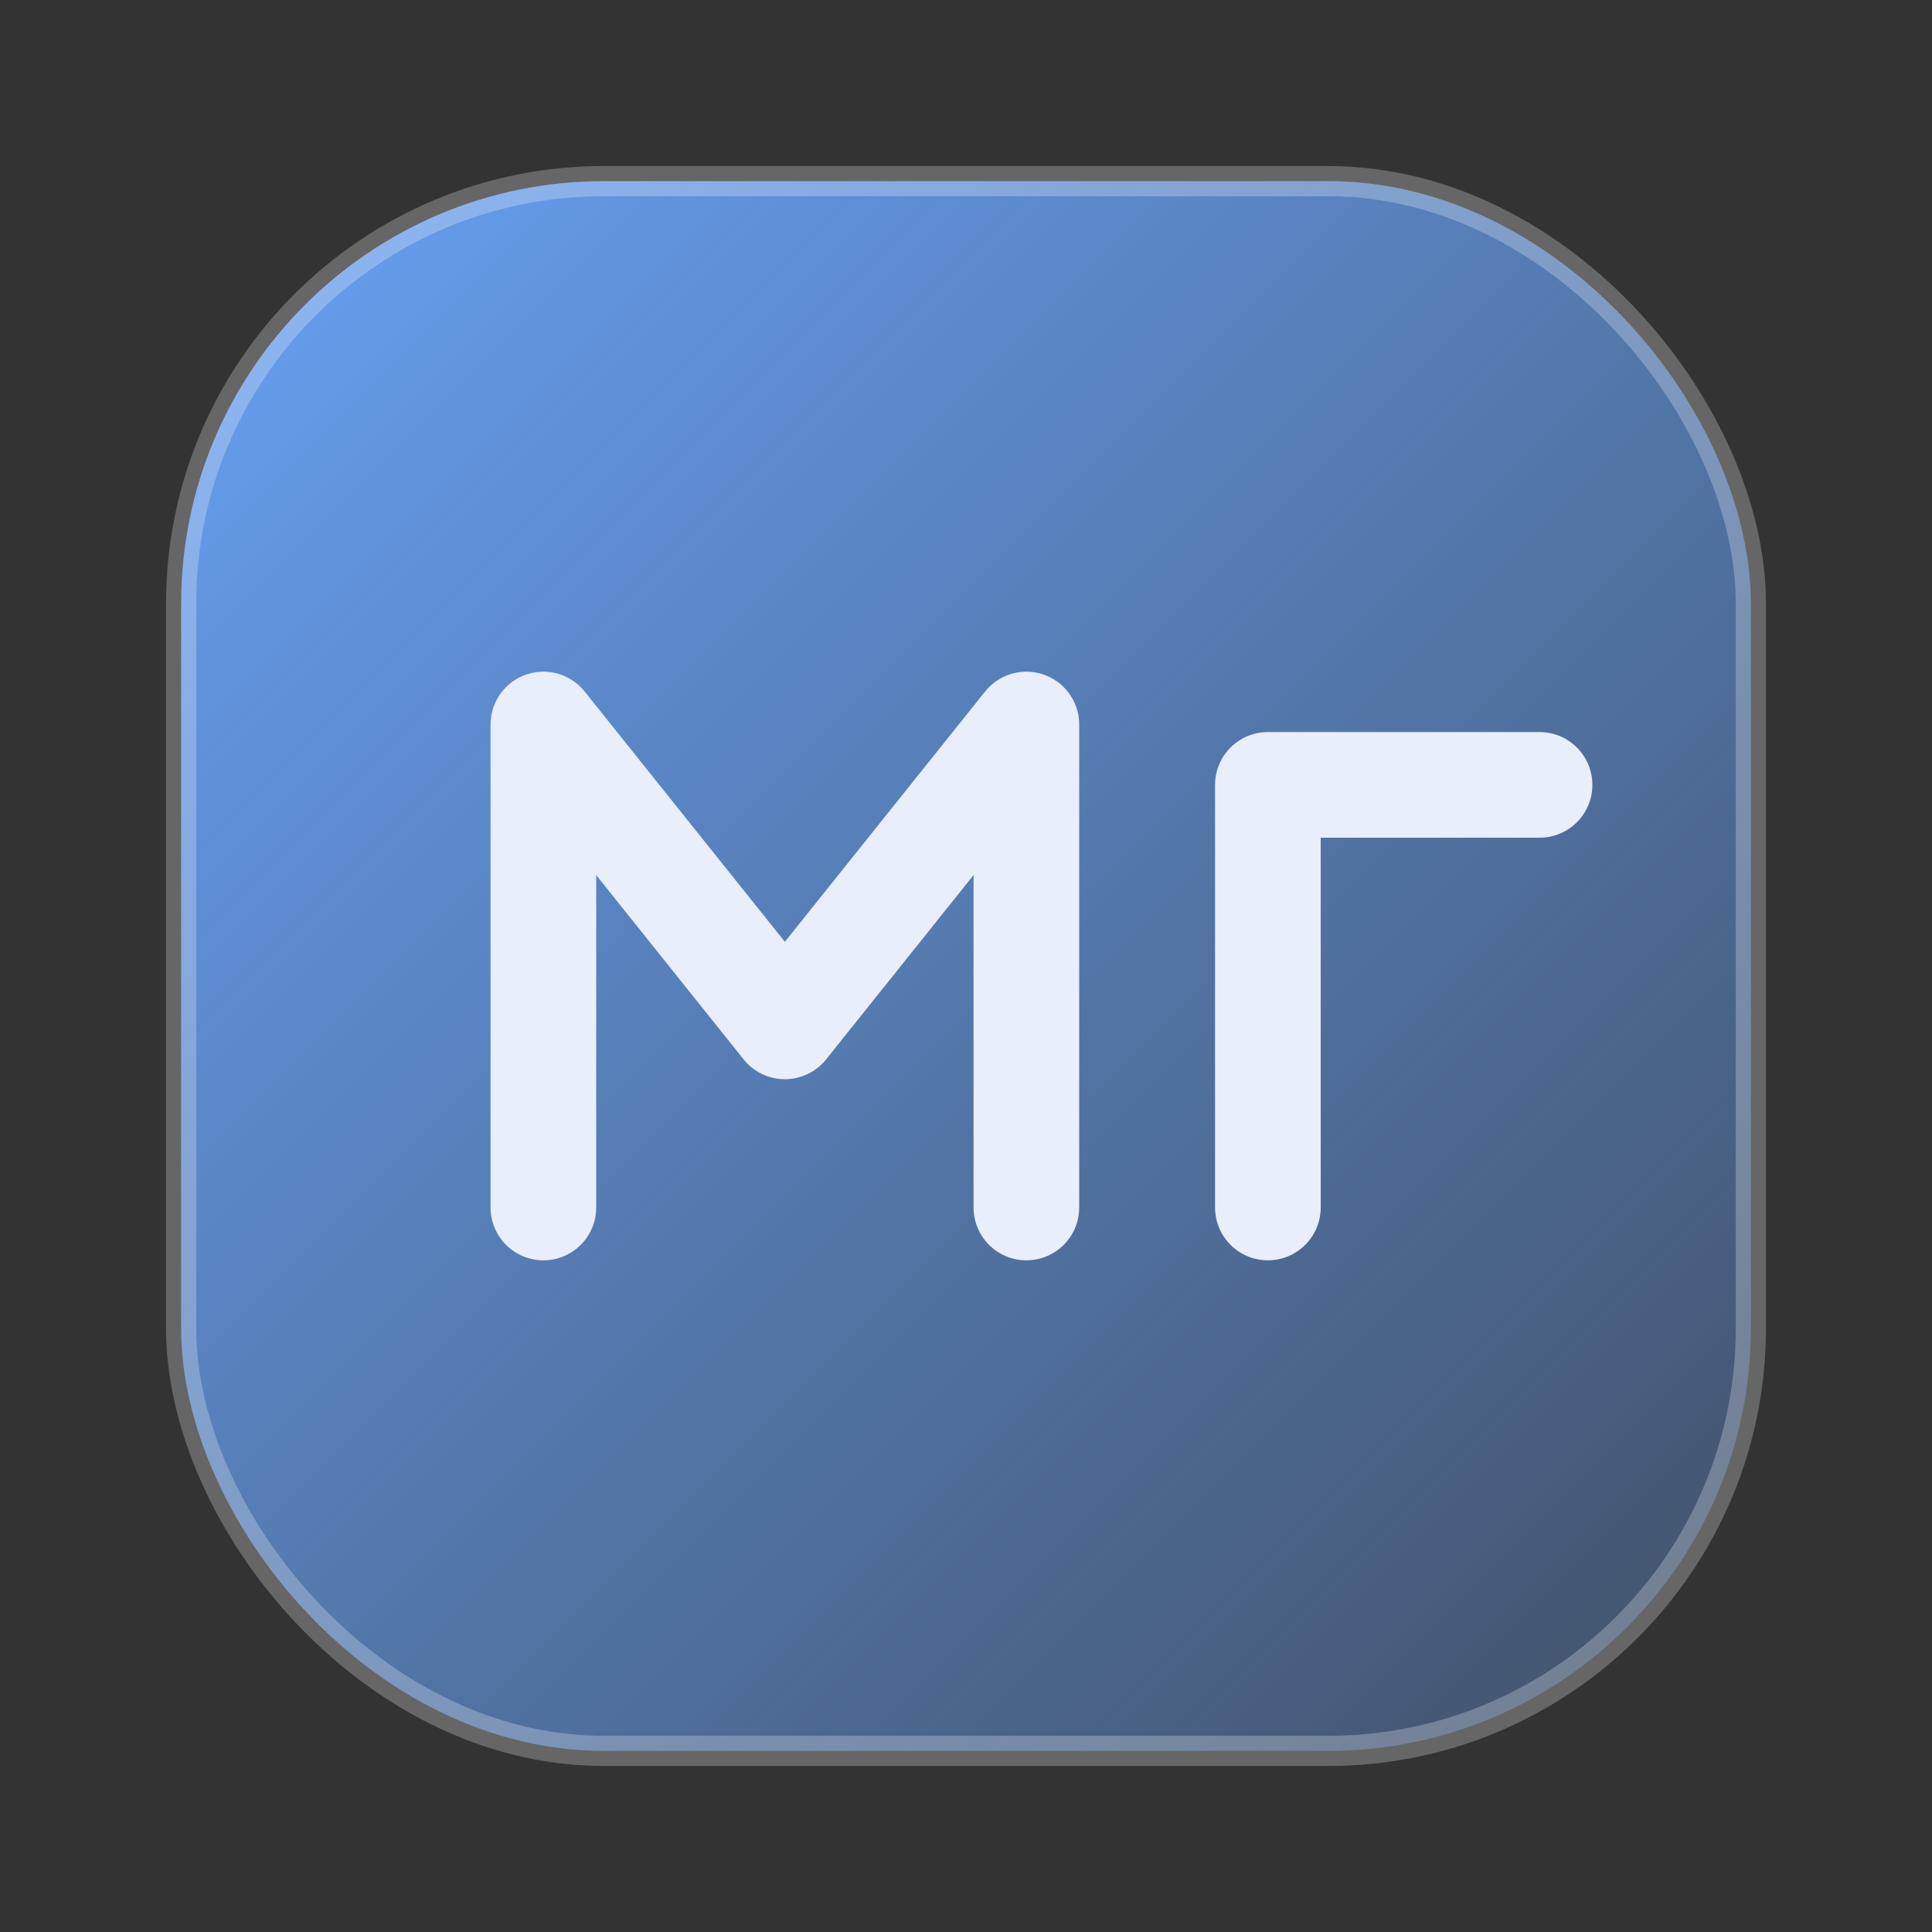
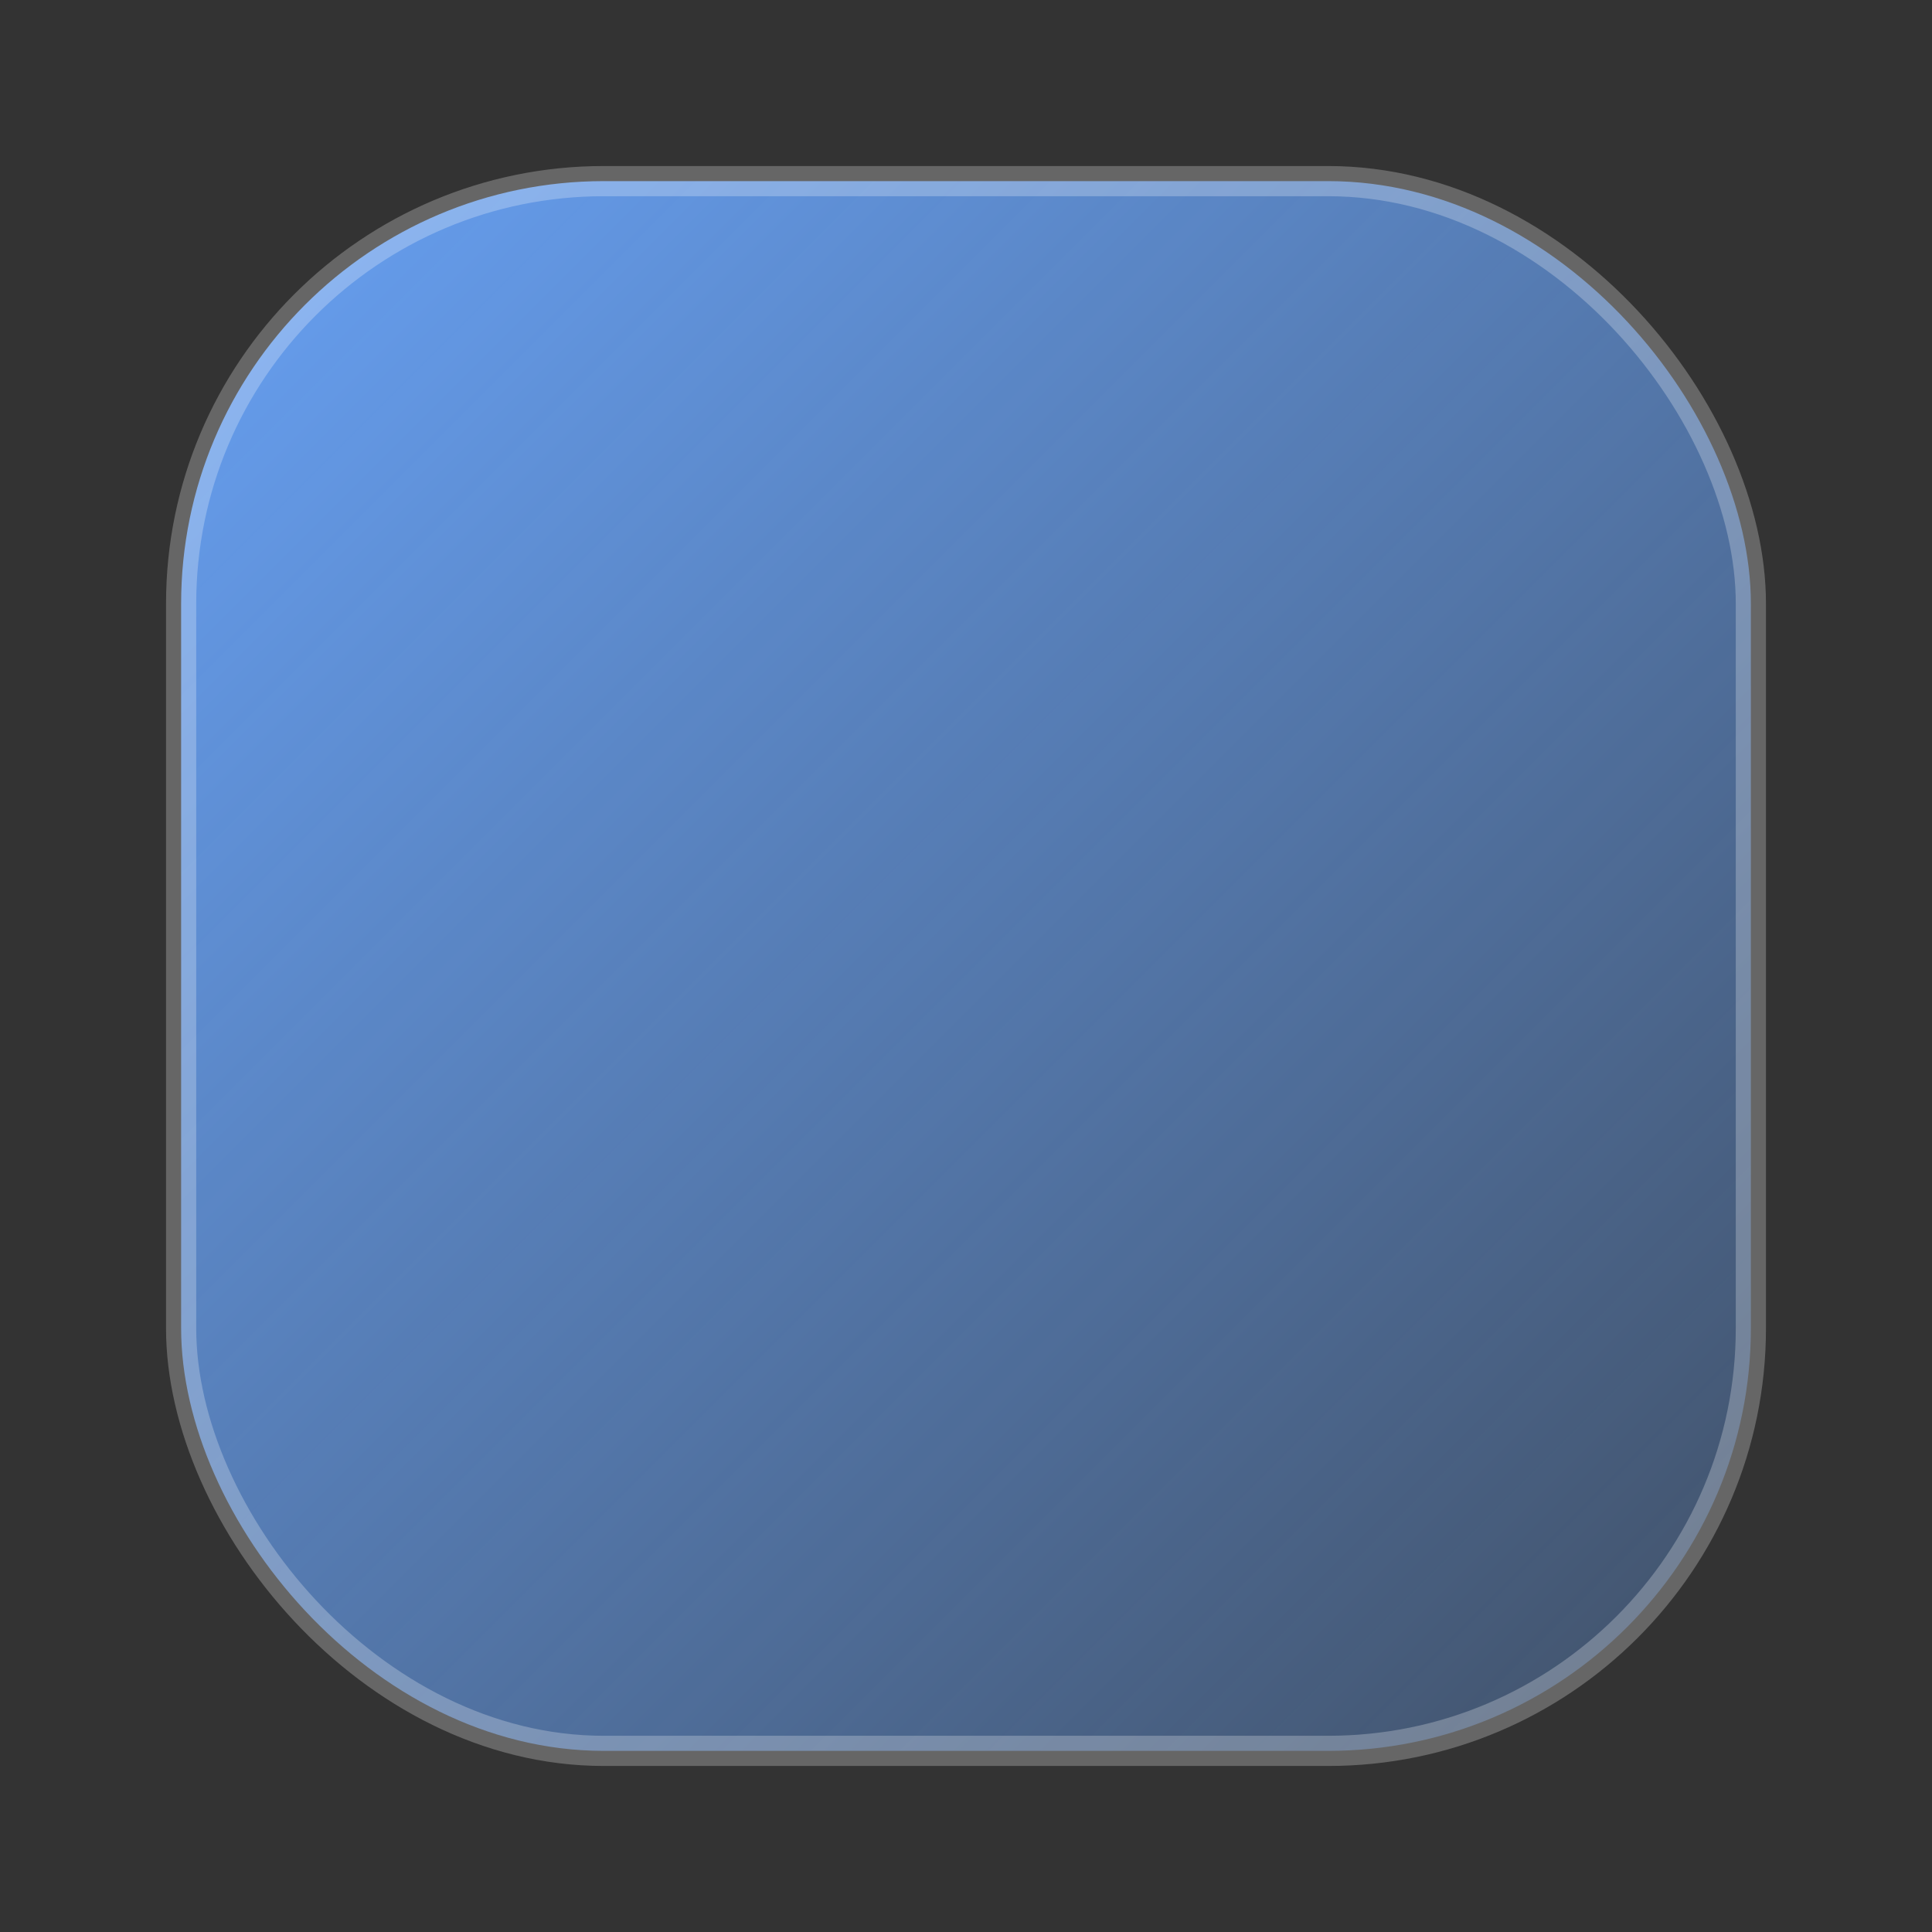
<svg xmlns="http://www.w3.org/2000/svg" viewBox="0 0 64 64" role="img" aria-label="MART Beratung Logo">
  <rect x="0" y="0" width="64" height="64" fill="#333333" stroke="none" />
  <defs>
    <linearGradient id="g" x1="0" x2="1" y1="0" y2="1">
      <stop offset="0" stop-color="#6aa7ff" stop-opacity=".95" />
      <stop offset="1" stop-color="#6aa7ff" stop-opacity=".25" />
    </linearGradient>
  </defs>
  <rect x="6" y="6" width="52" height="52" rx="14" fill="url(#g)" stroke="rgba(255,255,255,.25)" />
-   <path d="M18 40V24l8 10 8-10v16" fill="none" stroke="#e8eefc" stroke-width="3.5" stroke-linecap="round" stroke-linejoin="round" />
-   <path d="M42 40V26h9" fill="none" stroke="#e8eefc" stroke-width="3.5" stroke-linecap="round" stroke-linejoin="round" />
</svg>